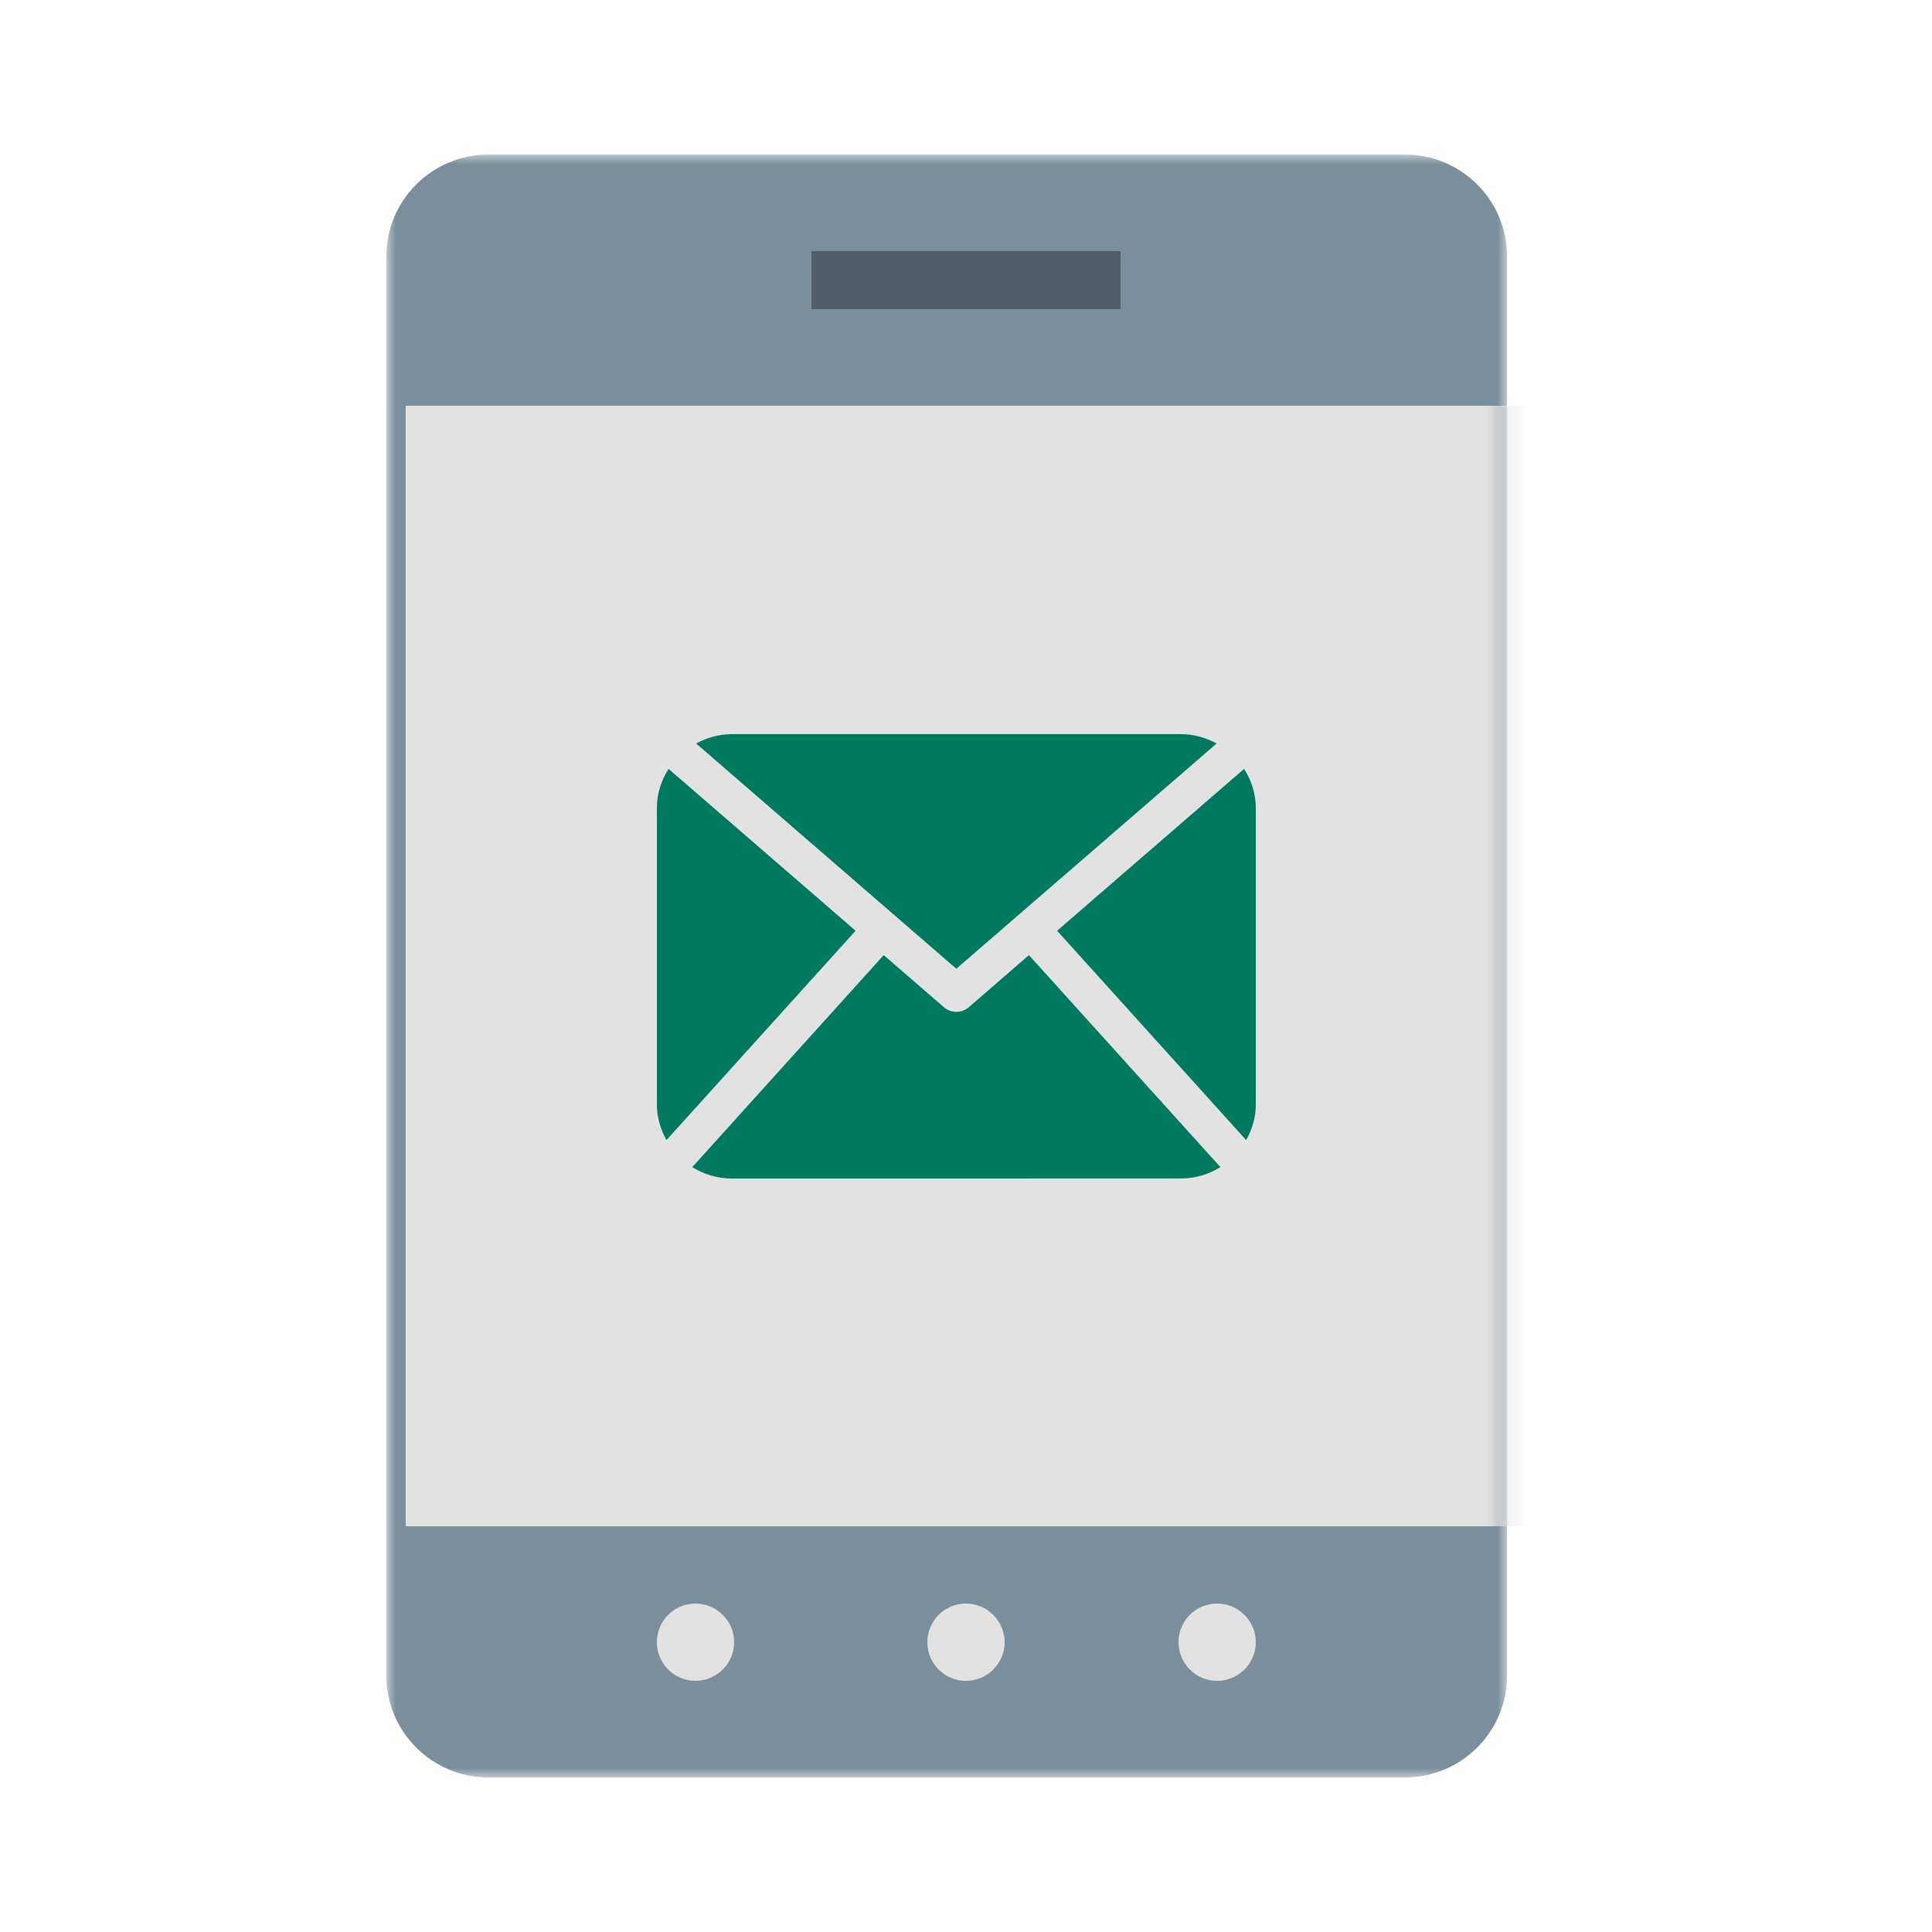
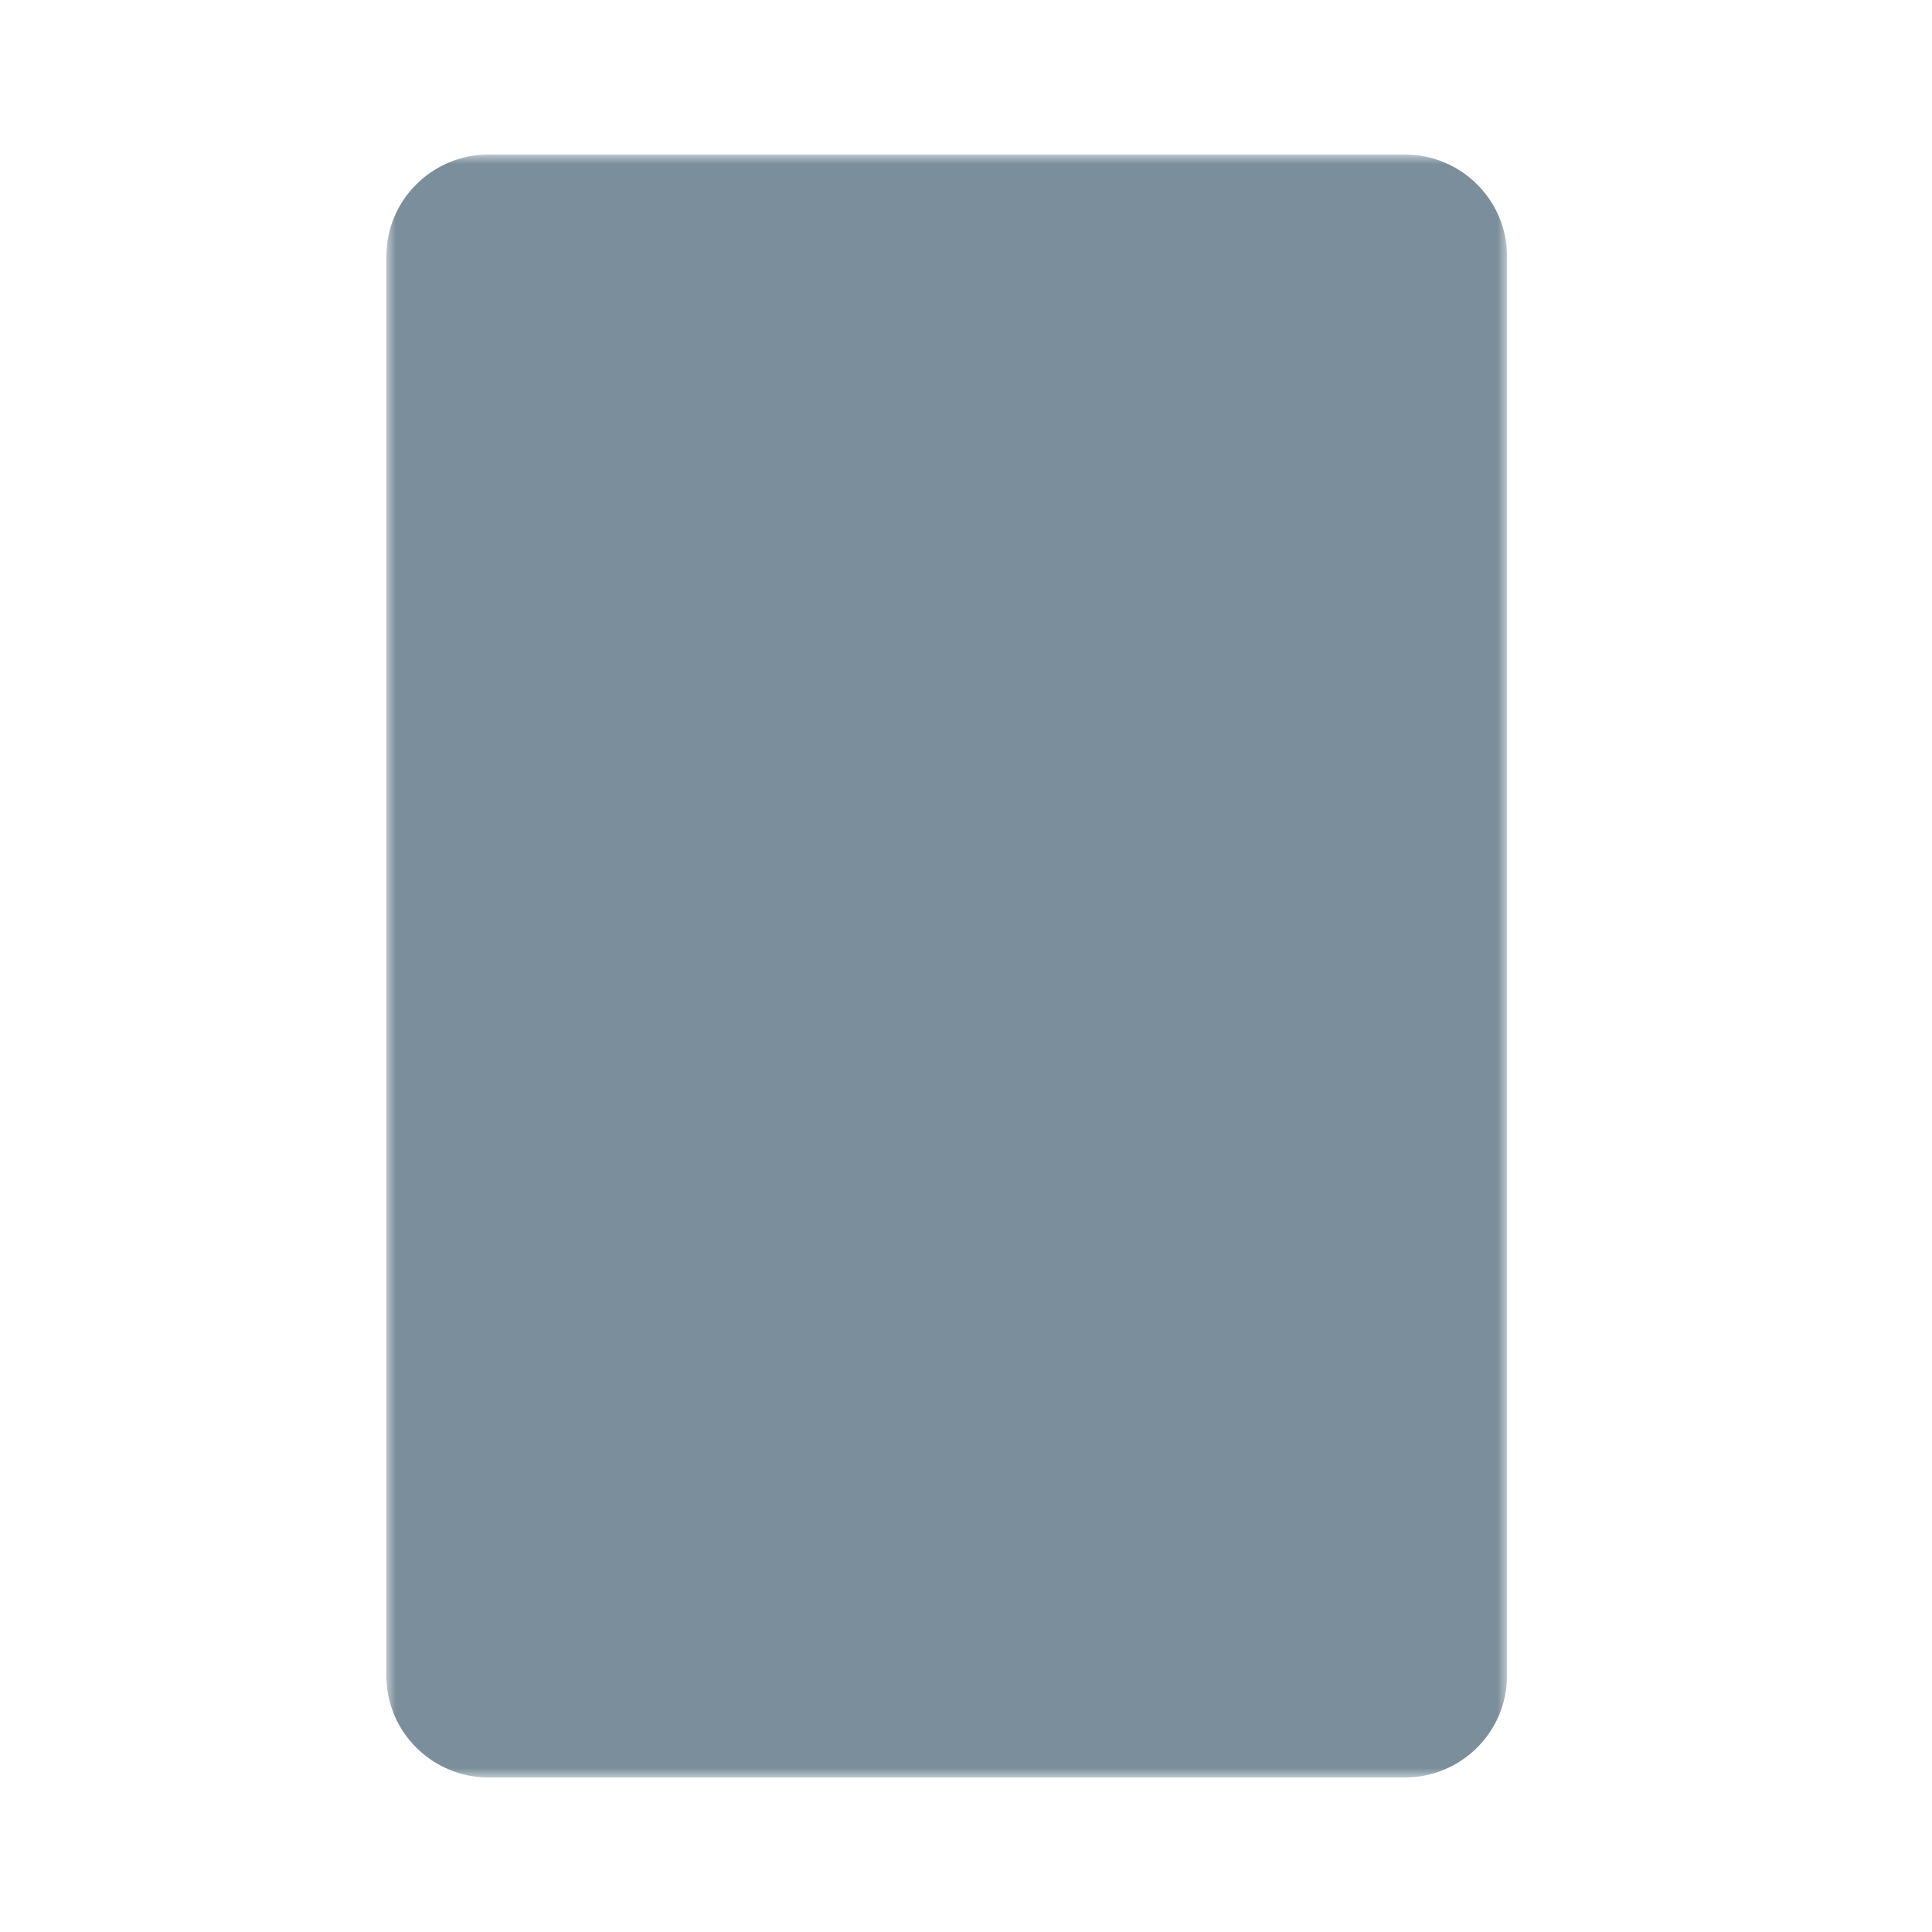
<svg xmlns="http://www.w3.org/2000/svg" xmlns:xlink="http://www.w3.org/1999/xlink" width="100px" height="100px" viewBox="0 0 100 100" version="1.1">
  <title>Icono-infomail-y-avisos-movil</title>
  <desc>Created with Sketch.</desc>
  <defs>
    <polygon id="path-1" points="0 0 58 0 58 84 0 84" />
-     <polygon id="path-3" points="0.5 84 58.5 84 58.5 0 0.5 0" />
  </defs>
  <g id="Icono-infomail-y-avisos-movil" stroke="none" stroke-width="1" fill="none" fill-rule="evenodd">
    <g id="Group-11" transform="translate(19.5, 8)">
      <g id="Group-3" transform="translate(0.5, 0)">
        <mask id="mask-2" fill="white">
          <use xlink:href="#path-1" />
        </mask>
        <g id="Clip-2" />
        <path d="M52.729,0 L5.273,0 C2.373,0 0,2.362 0,5.25 L0,78.75 C0,81.638 2.373,84 5.273,84 L52.729,84 C55.629,84 58.002,81.638 58.002,78.75 L58.002,5.25 C58.002,2.362 55.629,0 52.729,0" id="Fill-1" fill="#7A8E9B" mask="url(#mask-2)" />
      </g>
      <mask id="mask-4" fill="white">
        <use xlink:href="#path-3" />
      </mask>
      <g id="Clip-5" />
      <polygon id="Fill-4" fill="#E2E2E2" mask="url(#mask-4)" points="1.5 71 59.5 71 59.5 13 1.5 13" />
-       <polygon id="Fill-6" fill="#525C6B" mask="url(#mask-4)" points="22.5 8 38.5 8 38.5 5 22.5 5" />
-       <path d="M16.5,75 C15.394,75 14.5,75.892 14.5,77 C14.5,78.108 15.394,79 16.5,79 C17.592,79 18.5,78.108 18.5,77 C18.5,75.892 17.592,75 16.5,75" id="Fill-7" fill="#E2E2E2" mask="url(#mask-4)" />
-       <path d="M30.5,75 C29.392,75 28.5,75.892 28.5,77 C28.5,78.108 29.392,79 30.5,79 C31.593,79 32.5,78.108 32.5,77 C32.5,75.892 31.593,75 30.5,75" id="Fill-8" fill="#E2E2E2" mask="url(#mask-4)" />
-       <path d="M43.5,75 C42.392,75 41.5,75.892 41.5,77 C41.5,78.108 42.392,79 43.5,79 C44.593,79 45.5,78.108 45.5,77 C45.5,75.892 44.593,75 43.5,75" id="Fill-9" fill="#E2E2E2" mask="url(#mask-4)" />
      <path d="M15.105,31.797 C14.728,32.387 14.5,33.082 14.5,33.832 L14.5,49.166 C14.5,49.839 14.691,50.461 14.997,51.01 L24.785,40.175 L15.105,31.797 Z M33.757,41.437 L30.638,44.139 C30.454,44.296 30.228,44.373 29.998,44.373 C29.772,44.373 29.545,44.296 29.362,44.139 L26.241,41.437 L16.332,52.41 C16.925,52.778 17.621,53 18.375,53 L41.622,52.998 C42.379,52.998 43.075,52.778 43.669,52.41 L33.757,41.437 Z M29.998,42.142 L43.473,30.483 C42.92,30.184 42.294,30 41.622,30 L18.375,30 C17.702,30 17.082,30.184 16.531,30.483 L29.998,42.142 Z M45.5,49.166 C45.5,49.839 45.311,50.461 45.001,51.01 L35.215,40.175 L44.895,31.797 C45.272,32.387 45.5,33.084 45.5,33.832 L45.5,49.166 Z" id="Fill-10" fill="#007A5E" mask="url(#mask-4)" />
    </g>
  </g>
</svg>